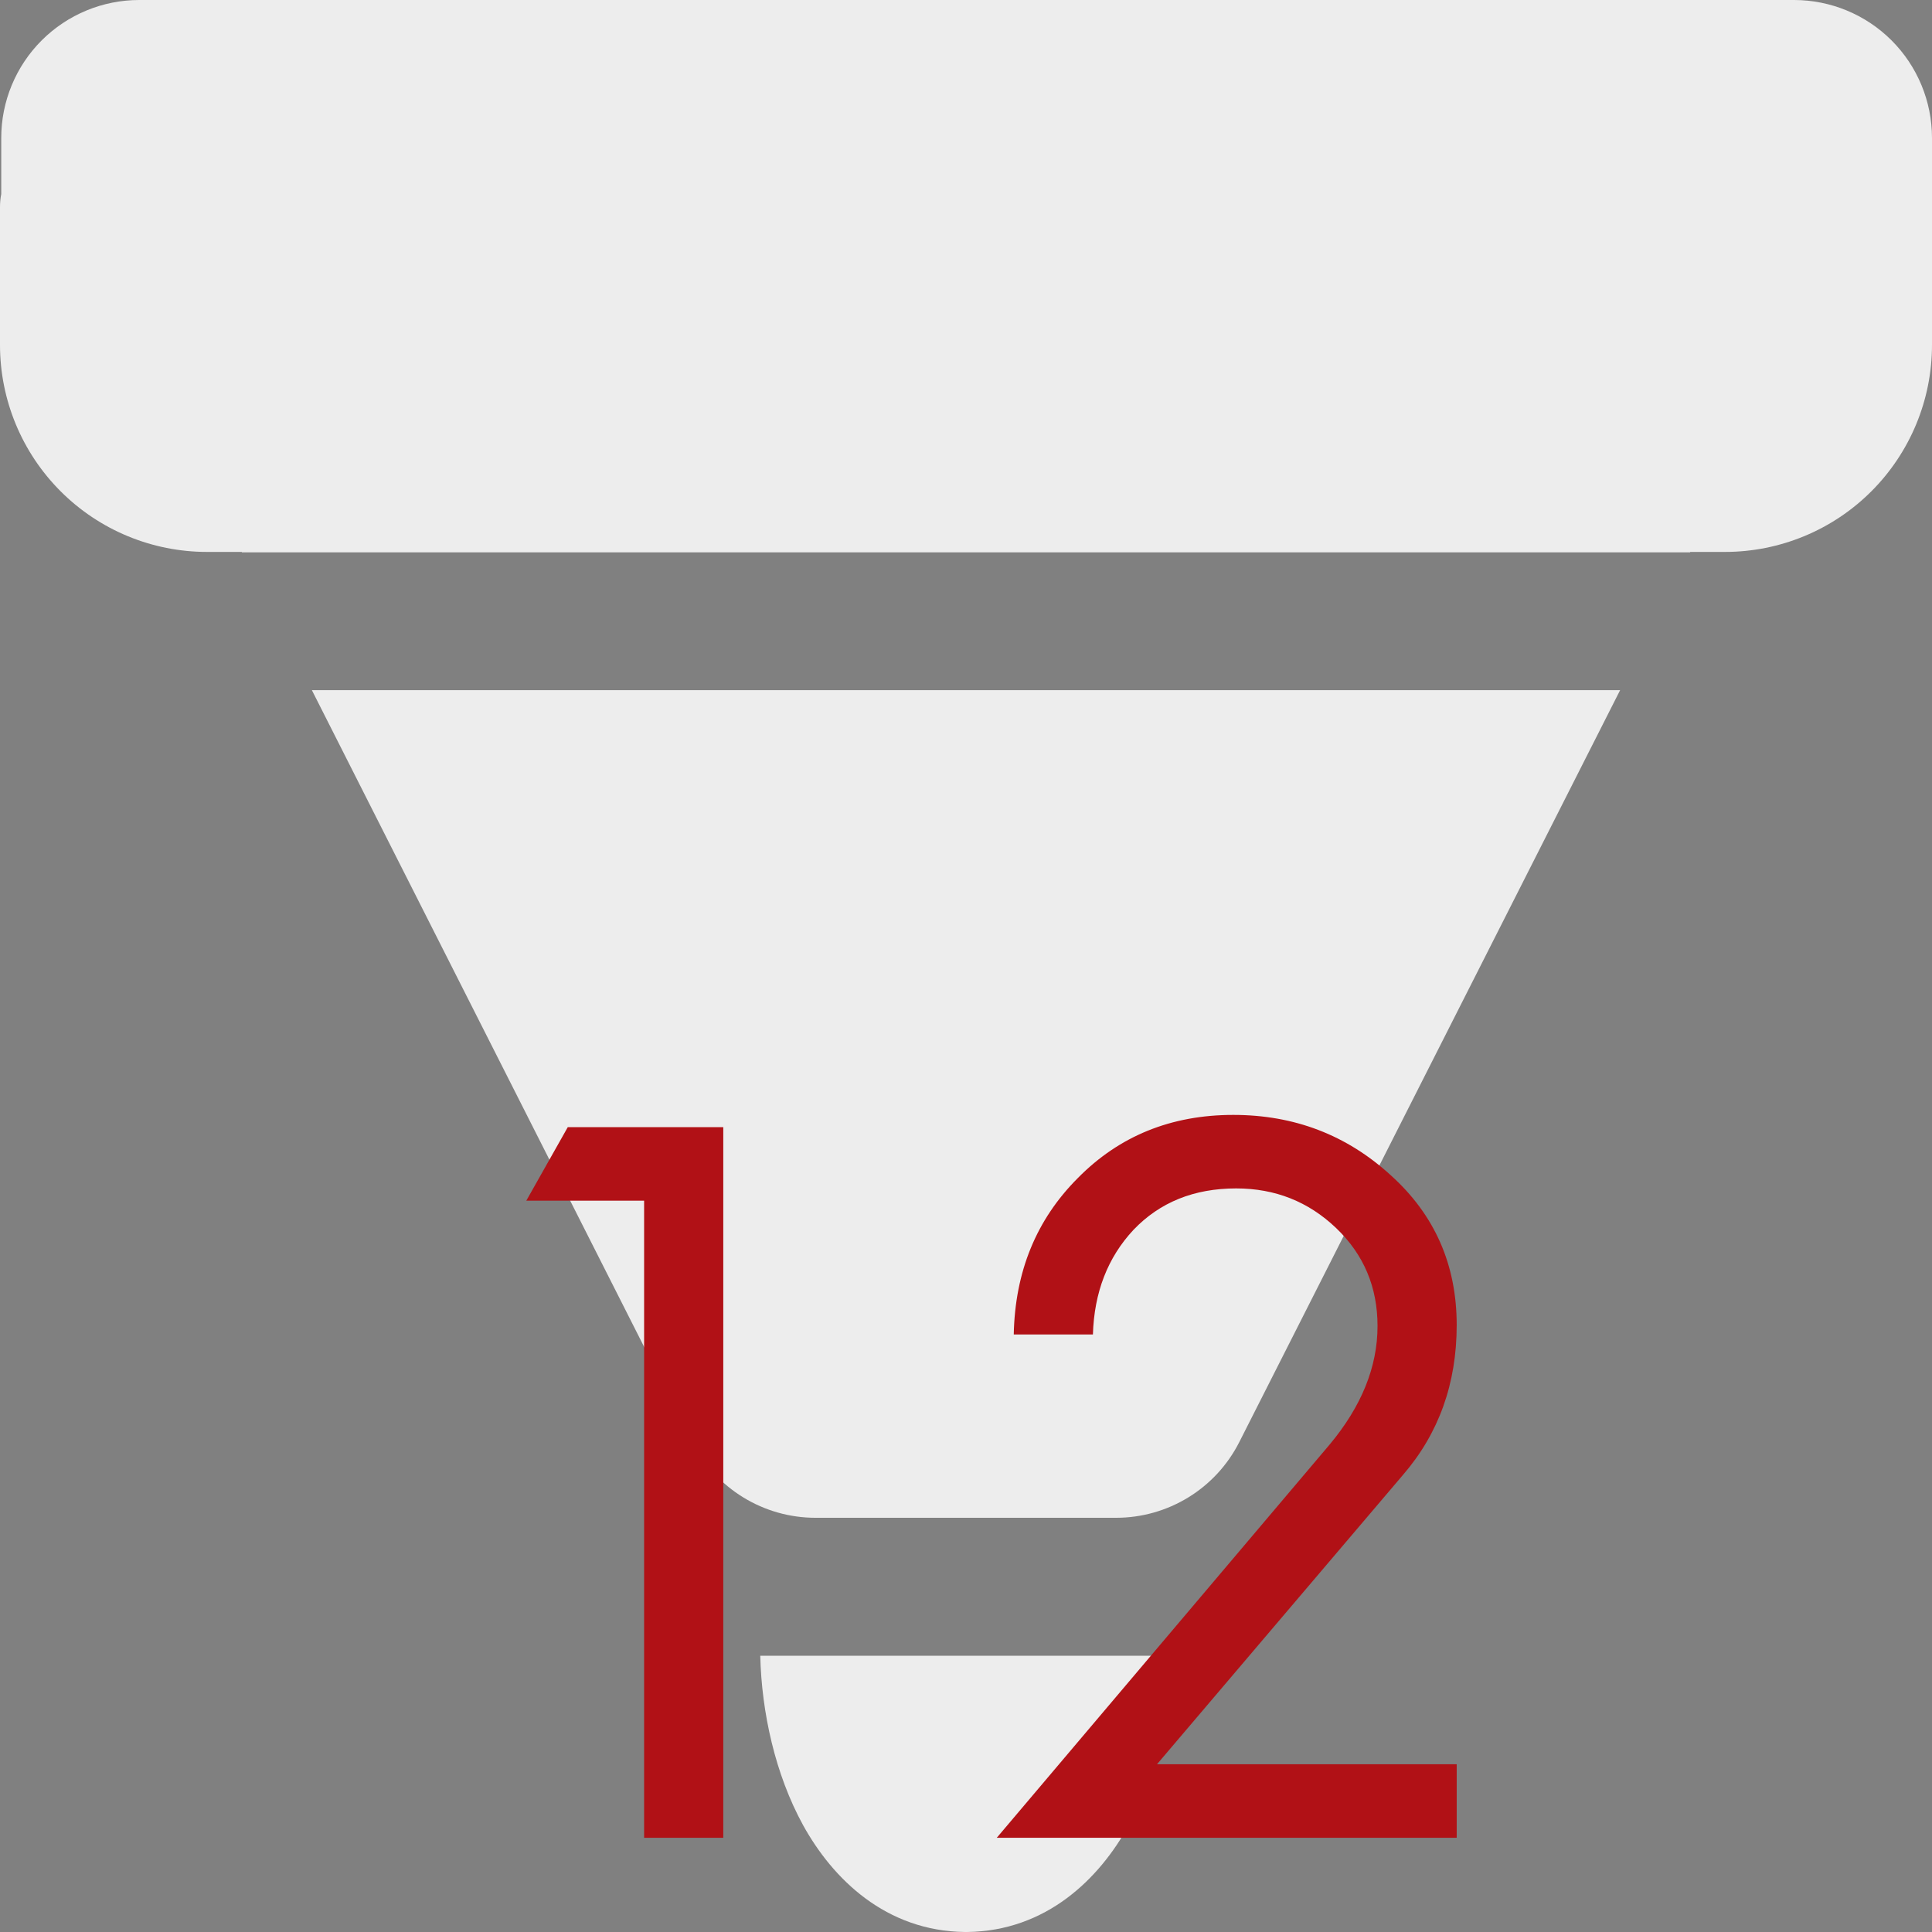
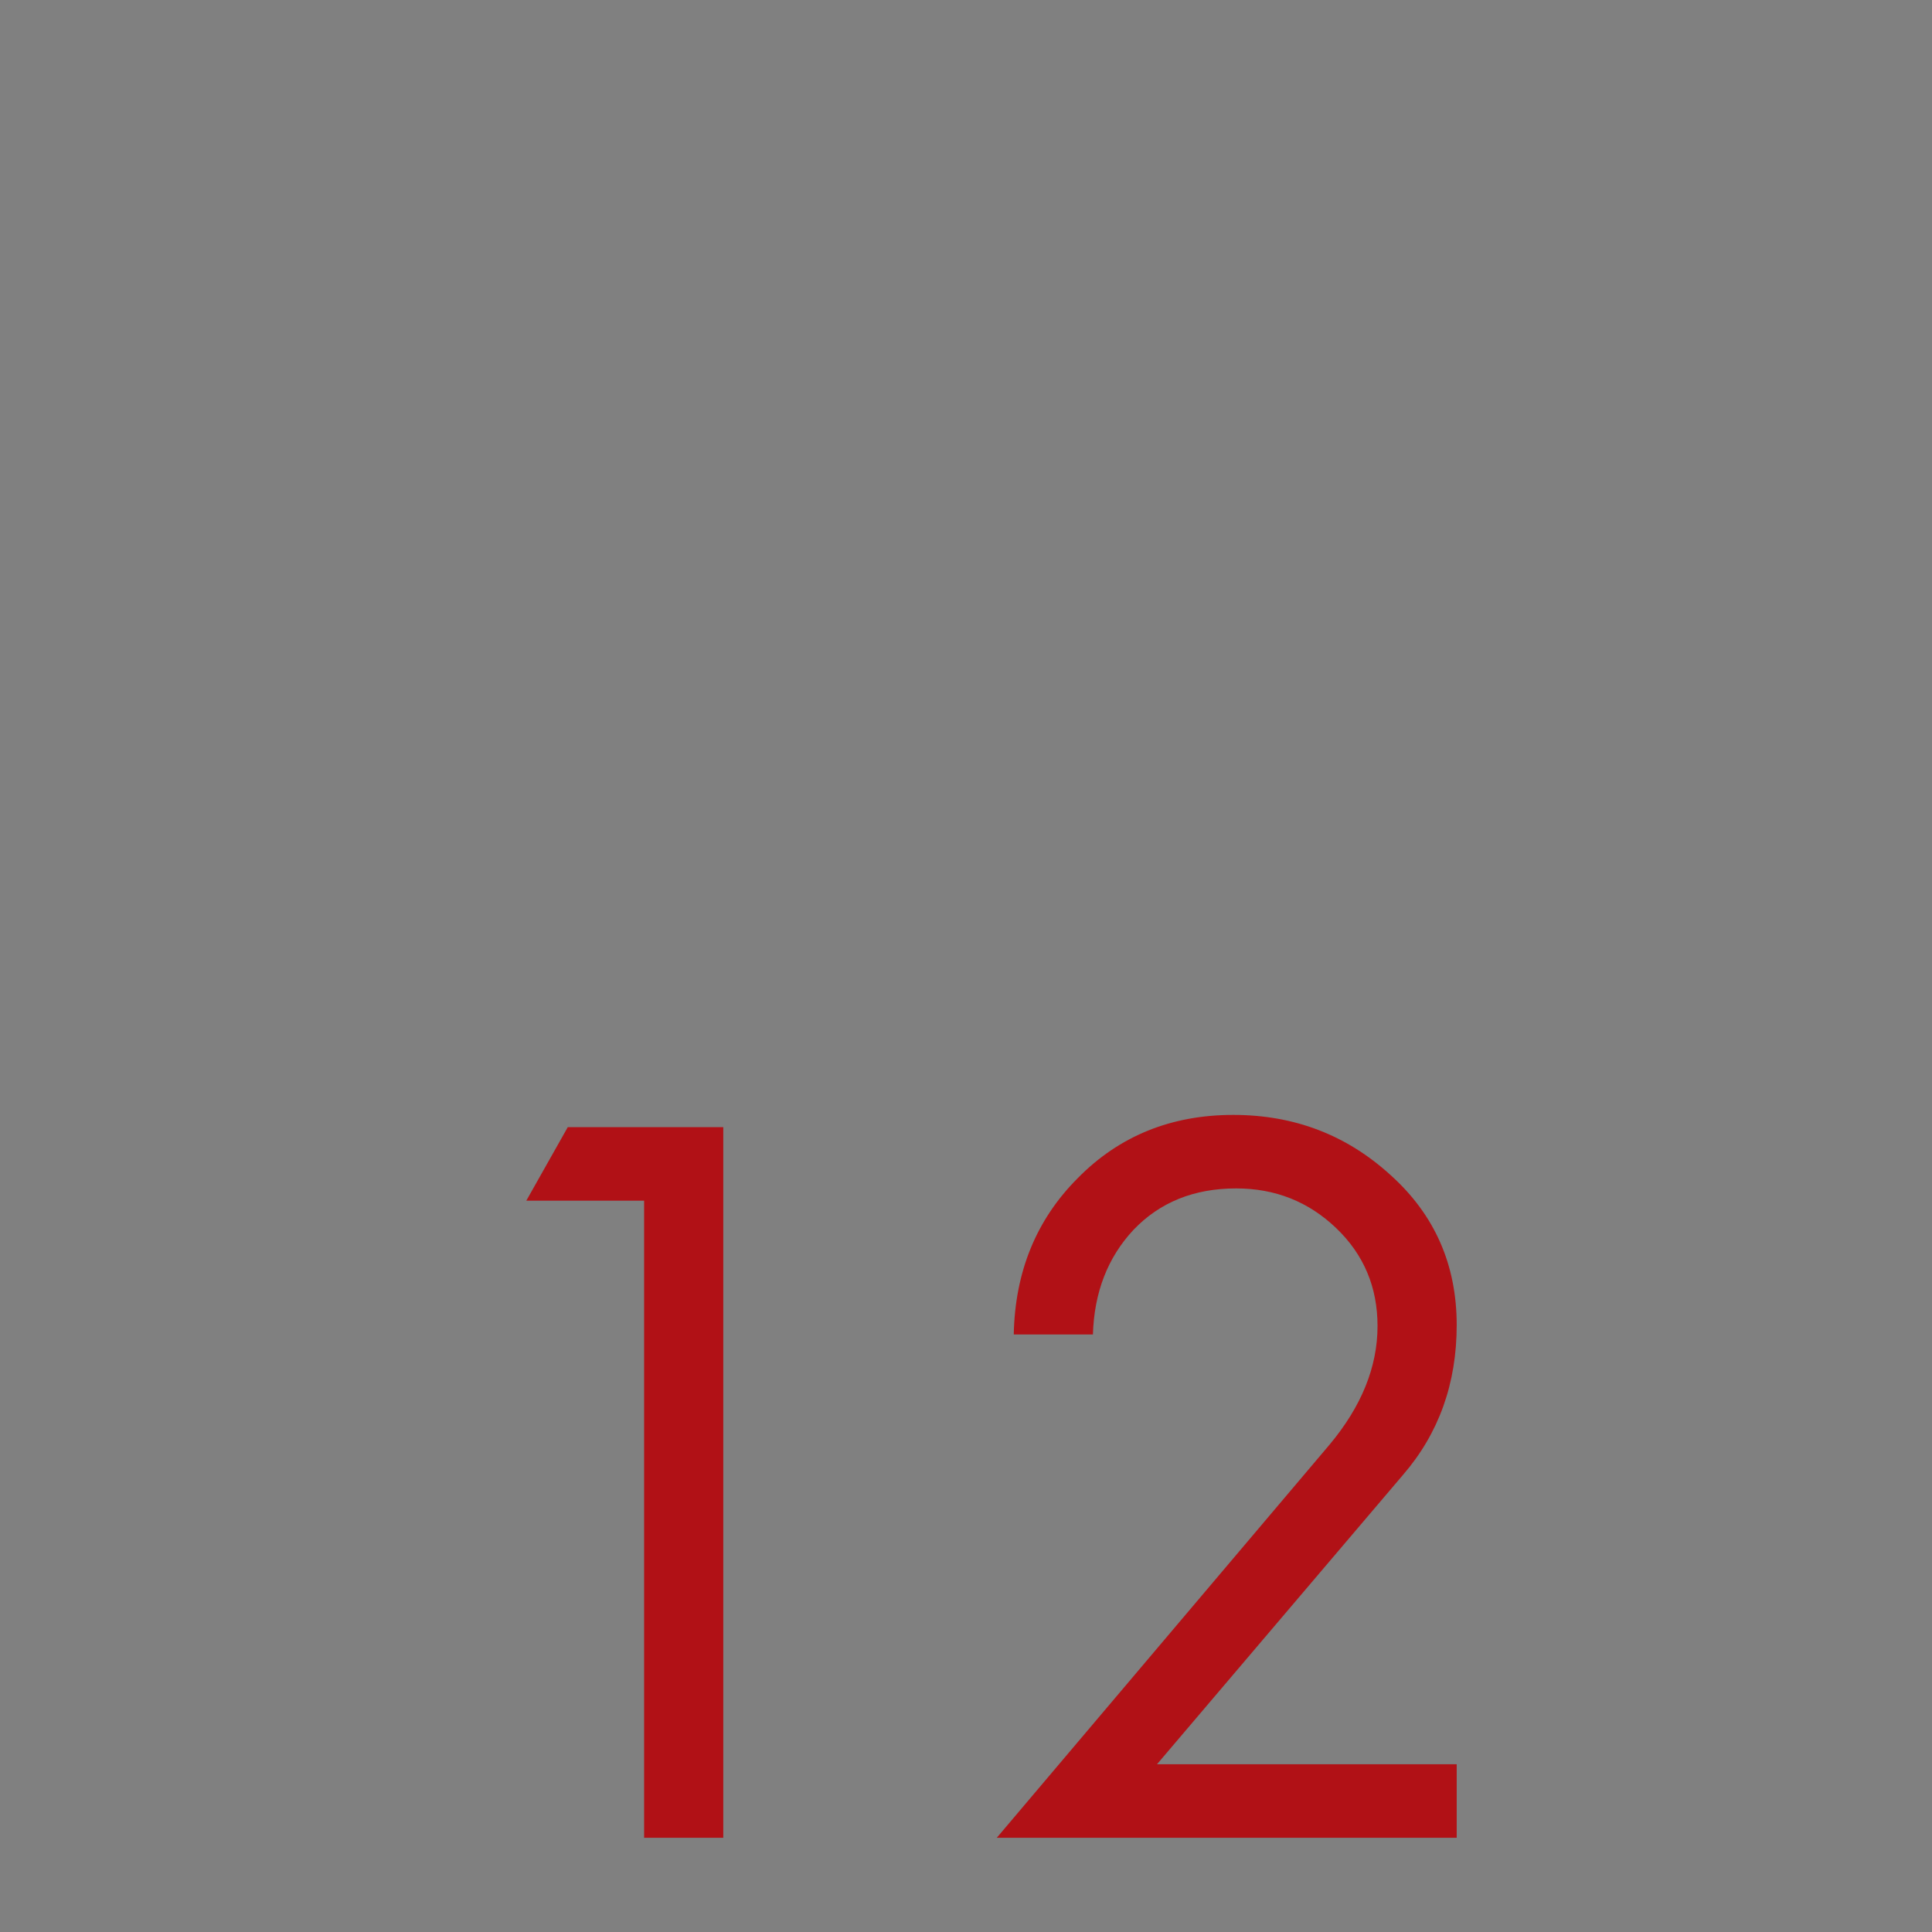
<svg xmlns="http://www.w3.org/2000/svg" width="123" height="123" viewBox="0 0 123 123" fill="none">
  <rect x="0" y="0" width="123" height="123" fill="#808080" stroke="none" />
-   <path d="M8.865 0C6.535 0 4.3 0.926 2.652 2.573C1.005 4.22 0.079 6.455 0.079 8.784V12.351C0.027 12.623 0 12.9 0 13.177V21.961C0 25.456 1.388 28.807 3.86 31.279C6.331 33.75 9.683 35.138 13.179 35.138H15.393L15.401 35.164H107.599L107.607 35.138H109.821C113.317 35.138 116.669 33.75 119.14 31.279C121.612 28.807 123 25.456 123 21.961V8.784C123 6.455 122.074 4.22 120.427 2.573C118.779 0.926 116.544 0 114.214 0H8.865ZM48.401 105.414C48.488 109.015 49.349 112.951 51.124 116.192C53.013 119.618 56.387 122.939 61.43 123H61.57C66.613 122.939 69.987 119.618 71.867 116.192C73.651 112.951 74.503 109.015 74.591 105.414H48.401ZM78.896 91.815L103.144 43.94H19.856L44.078 91.815C44.812 93.263 45.933 94.48 47.316 95.329C48.699 96.179 50.291 96.629 51.915 96.629H71.059C72.682 96.629 74.274 96.179 75.658 95.329C77.041 94.48 78.162 93.263 78.896 91.815Z" fill="#EDEDED" />
  <path d="M41.007 76.44H33.507L36.147 71.76H46.047V117H41.007V76.44Z" fill="#B11116" />
  <path d="M73.66 112.32H92.74V117H63.46L84.64 91.98C86.68 89.54 87.7 87.02 87.7 84.42C87.7 81.94 86.82 79.86 85.06 78.18C83.3 76.5 81.18 75.66 78.7 75.66C76.02 75.66 73.84 76.54 72.16 78.3C70.52 80.06 69.66 82.28 69.58 84.96H64.54C64.62 80.96 65.98 77.64 68.62 75C71.26 72.32 74.56 70.98 78.52 70.98C82.4 70.98 85.74 72.26 88.54 74.82C91.34 77.34 92.74 80.52 92.74 84.36C92.74 88.08 91.6 91.26 89.32 93.9L73.66 112.32Z" fill="#B11116" />
</svg>